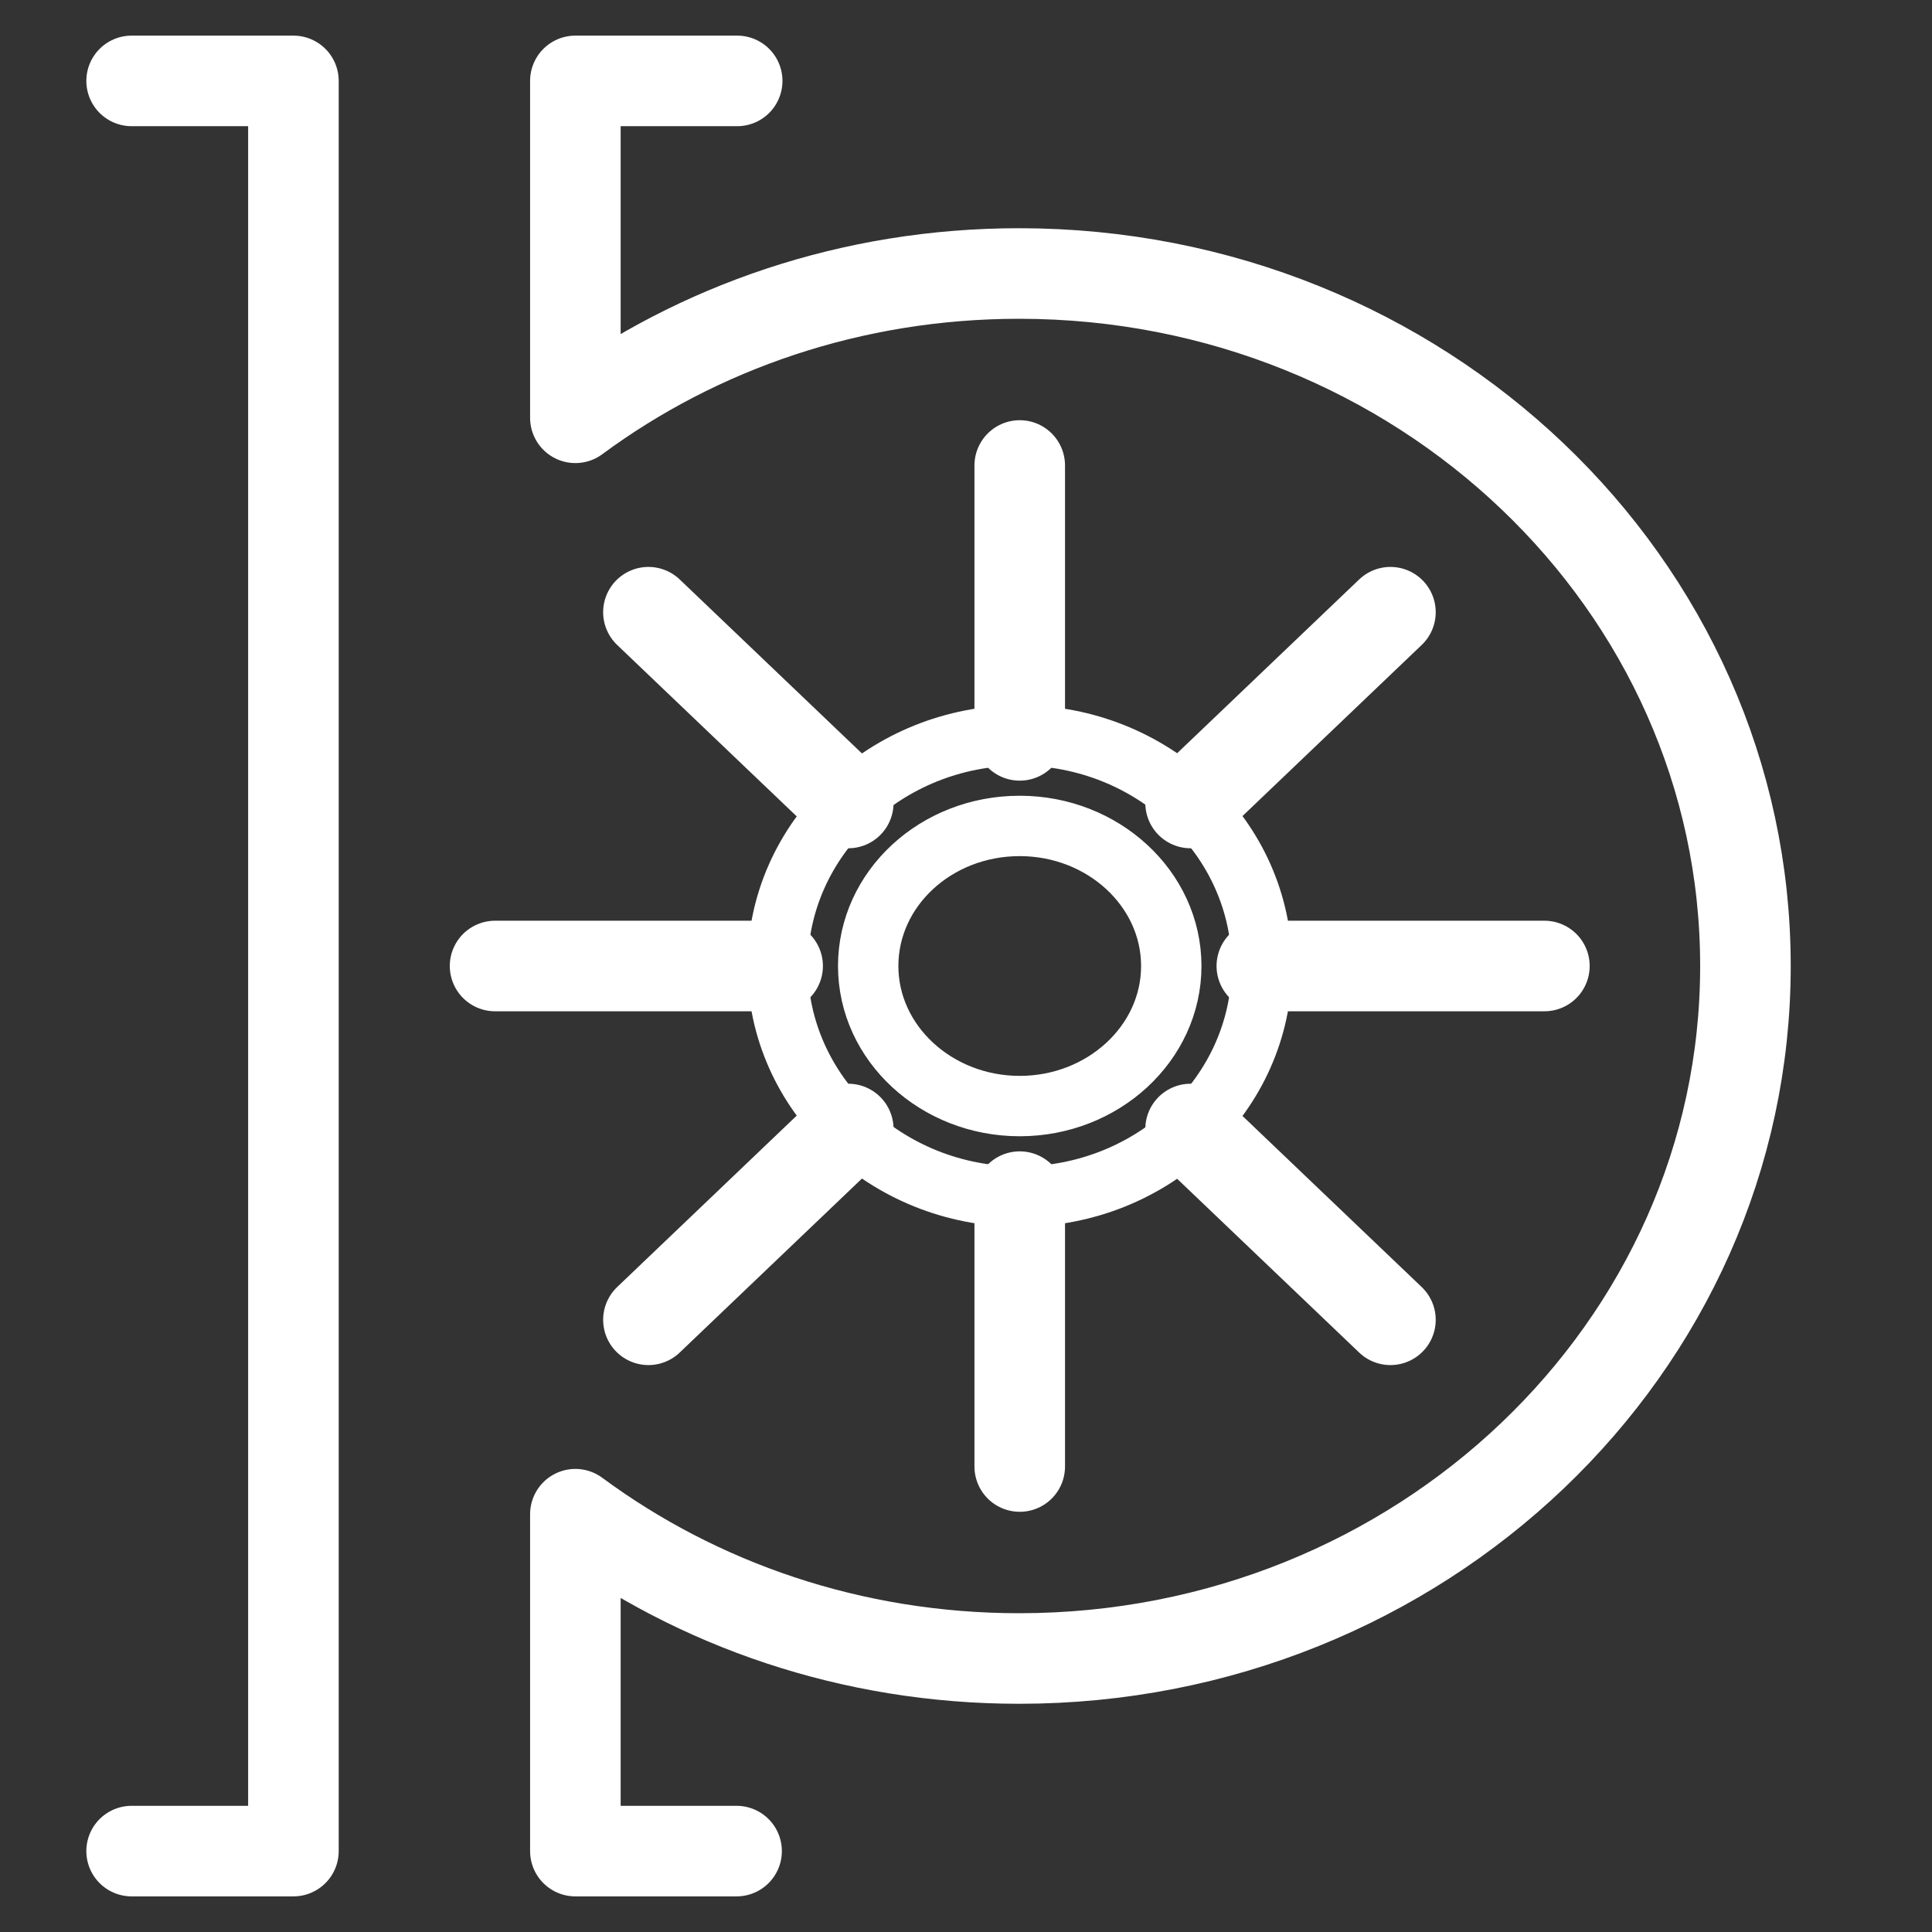
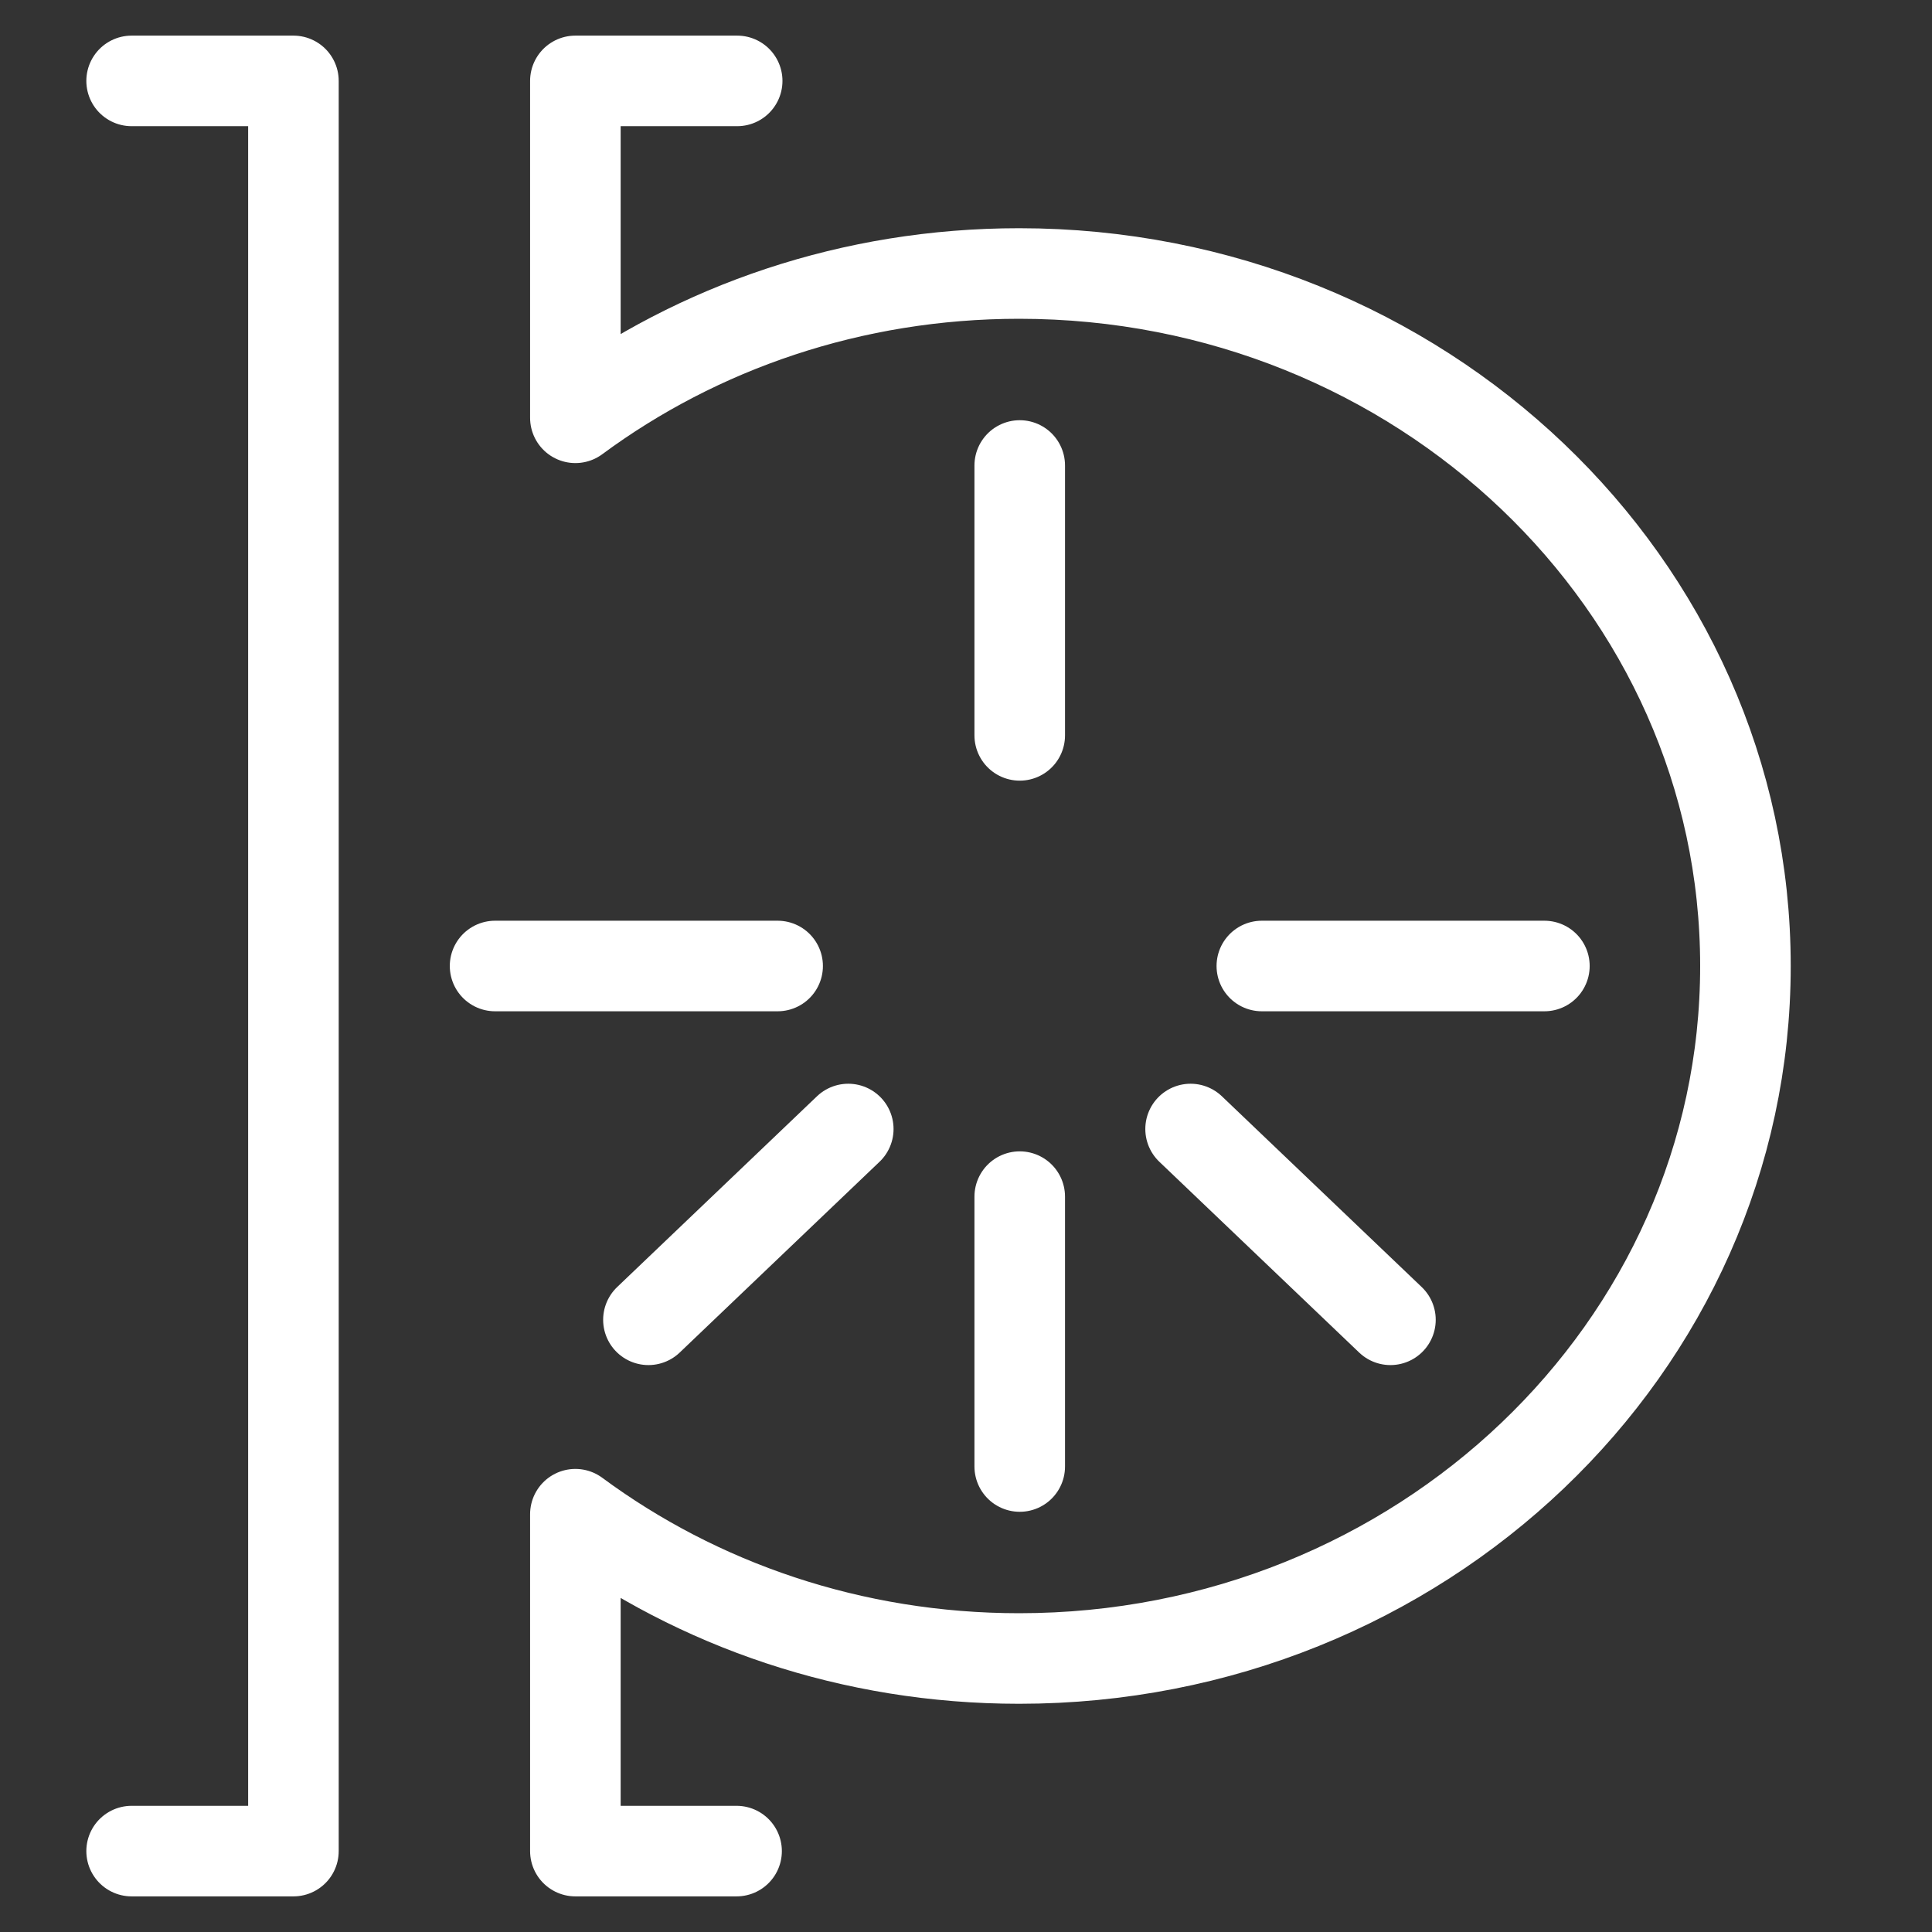
<svg xmlns="http://www.w3.org/2000/svg" width="100%" height="100%" viewBox="0 0 32 32" version="1.1" xml:space="preserve" style="fill-rule:evenodd;clip-rule:evenodd;stroke-linecap:round;stroke-linejoin:round;stroke-miterlimit:10;">
  <rect x="0" y="0" width="32" height="32" fill="#333333" stroke="none" />
  <g>
    <g>
      <g>
        <path d="M2.18,1.34l2.68,0l0,29.32l-2.68,0" style="fill:none;fill-rule:nonzero;stroke:#fff;stroke-width:1.5px;" />
-         <path d="M16.89,13.68c1.38,0 2.51,1.04 2.51,2.32c-0,1.28 -1.13,2.32 -2.51,2.32c-1.38,0 -2.51,-1.04 -2.51,-2.32c0,-1.28 1.12,-2.32 2.51,-2.32m0,-1.5c-2.21,0 -4.01,1.71 -4.01,3.82c0,2.11 1.8,3.82 4.01,3.82c2.21,0 4.01,-1.71 4.01,-3.82c0,-2.11 -1.8,-3.82 -4.01,-3.82Z" style="fill:none;fill-rule:nonzero;stroke:#fff;stroke-width:1px;stroke-linecap:butt;stroke-miterlimit:2;" />
        <path d="M12.21,1.34l-2.68,0l-0,5.58c2.03,-1.5 4.58,-2.39 7.35,-2.39c6.64,0 12.03,5.14 12.03,11.47c-0,6.33 -5.39,11.47 -12.03,11.47c-2.77,0 -5.32,-0.89 -7.35,-2.39l-0,5.58l2.67,0" style="fill:none;fill-rule:nonzero;stroke:#fff;stroke-width:1.5px;" />
        <path d="M16.89,12.18l0,-4.47" style="fill:none;fill-rule:nonzero;stroke:#fff;stroke-width:1.5px;" />
-         <path d="M14.05,13.3l-3.31,-3.16" style="fill:none;fill-rule:nonzero;stroke:#fff;stroke-width:1.5px;" />
        <path d="M12.88,16l-4.68,0" style="fill:none;fill-rule:nonzero;stroke:#fff;stroke-width:1.5px;" />
        <path d="M14.05,18.7l-3.31,3.16" style="fill:none;fill-rule:nonzero;stroke:#fff;stroke-width:1.5px;" />
        <path d="M16.89,19.82l0,4.47" style="fill:none;fill-rule:nonzero;stroke:#fff;stroke-width:1.5px;" />
        <path d="M19.72,18.7l3.31,3.16" style="fill:none;fill-rule:nonzero;stroke:#fff;stroke-width:1.5px;" />
        <path d="M20.9,16l4.68,0" style="fill:none;fill-rule:nonzero;stroke:#fff;stroke-width:1.5px;" />
-         <path d="M19.72,13.3l3.31,-3.16" style="fill:none;fill-rule:nonzero;stroke:#fff;stroke-width:1.5px;" />
      </g>
    </g>
  </g>
</svg>